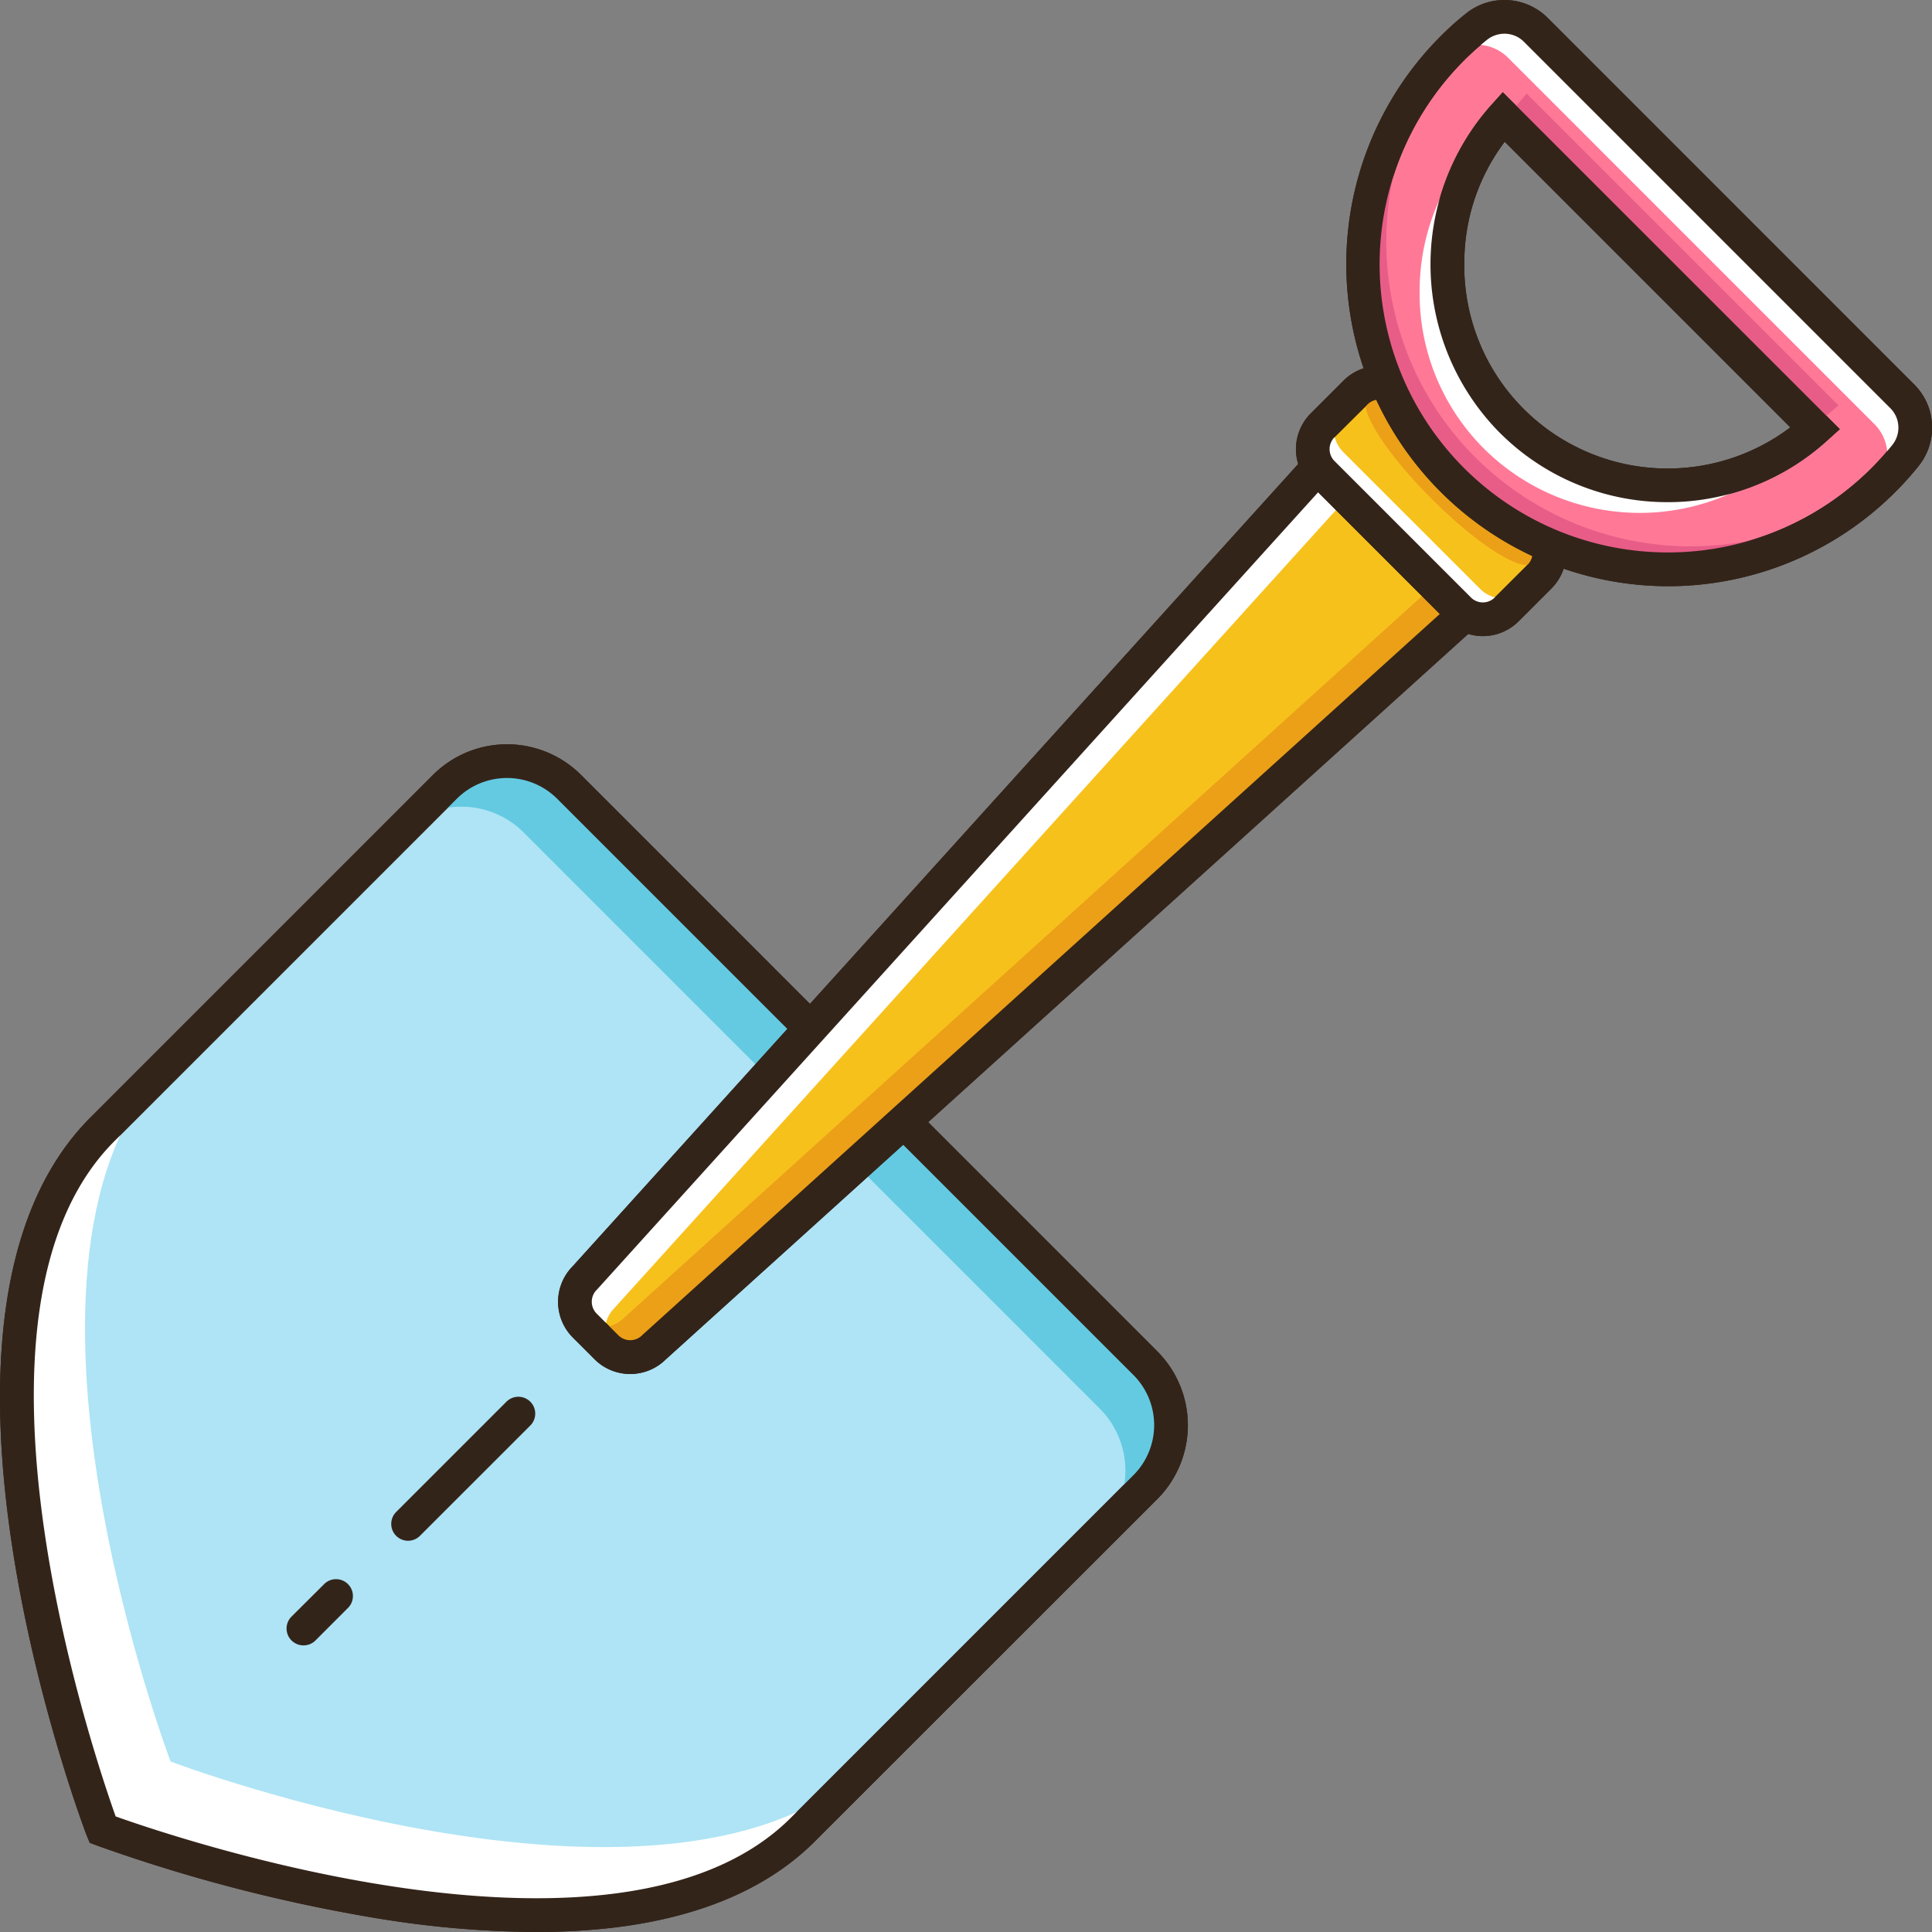
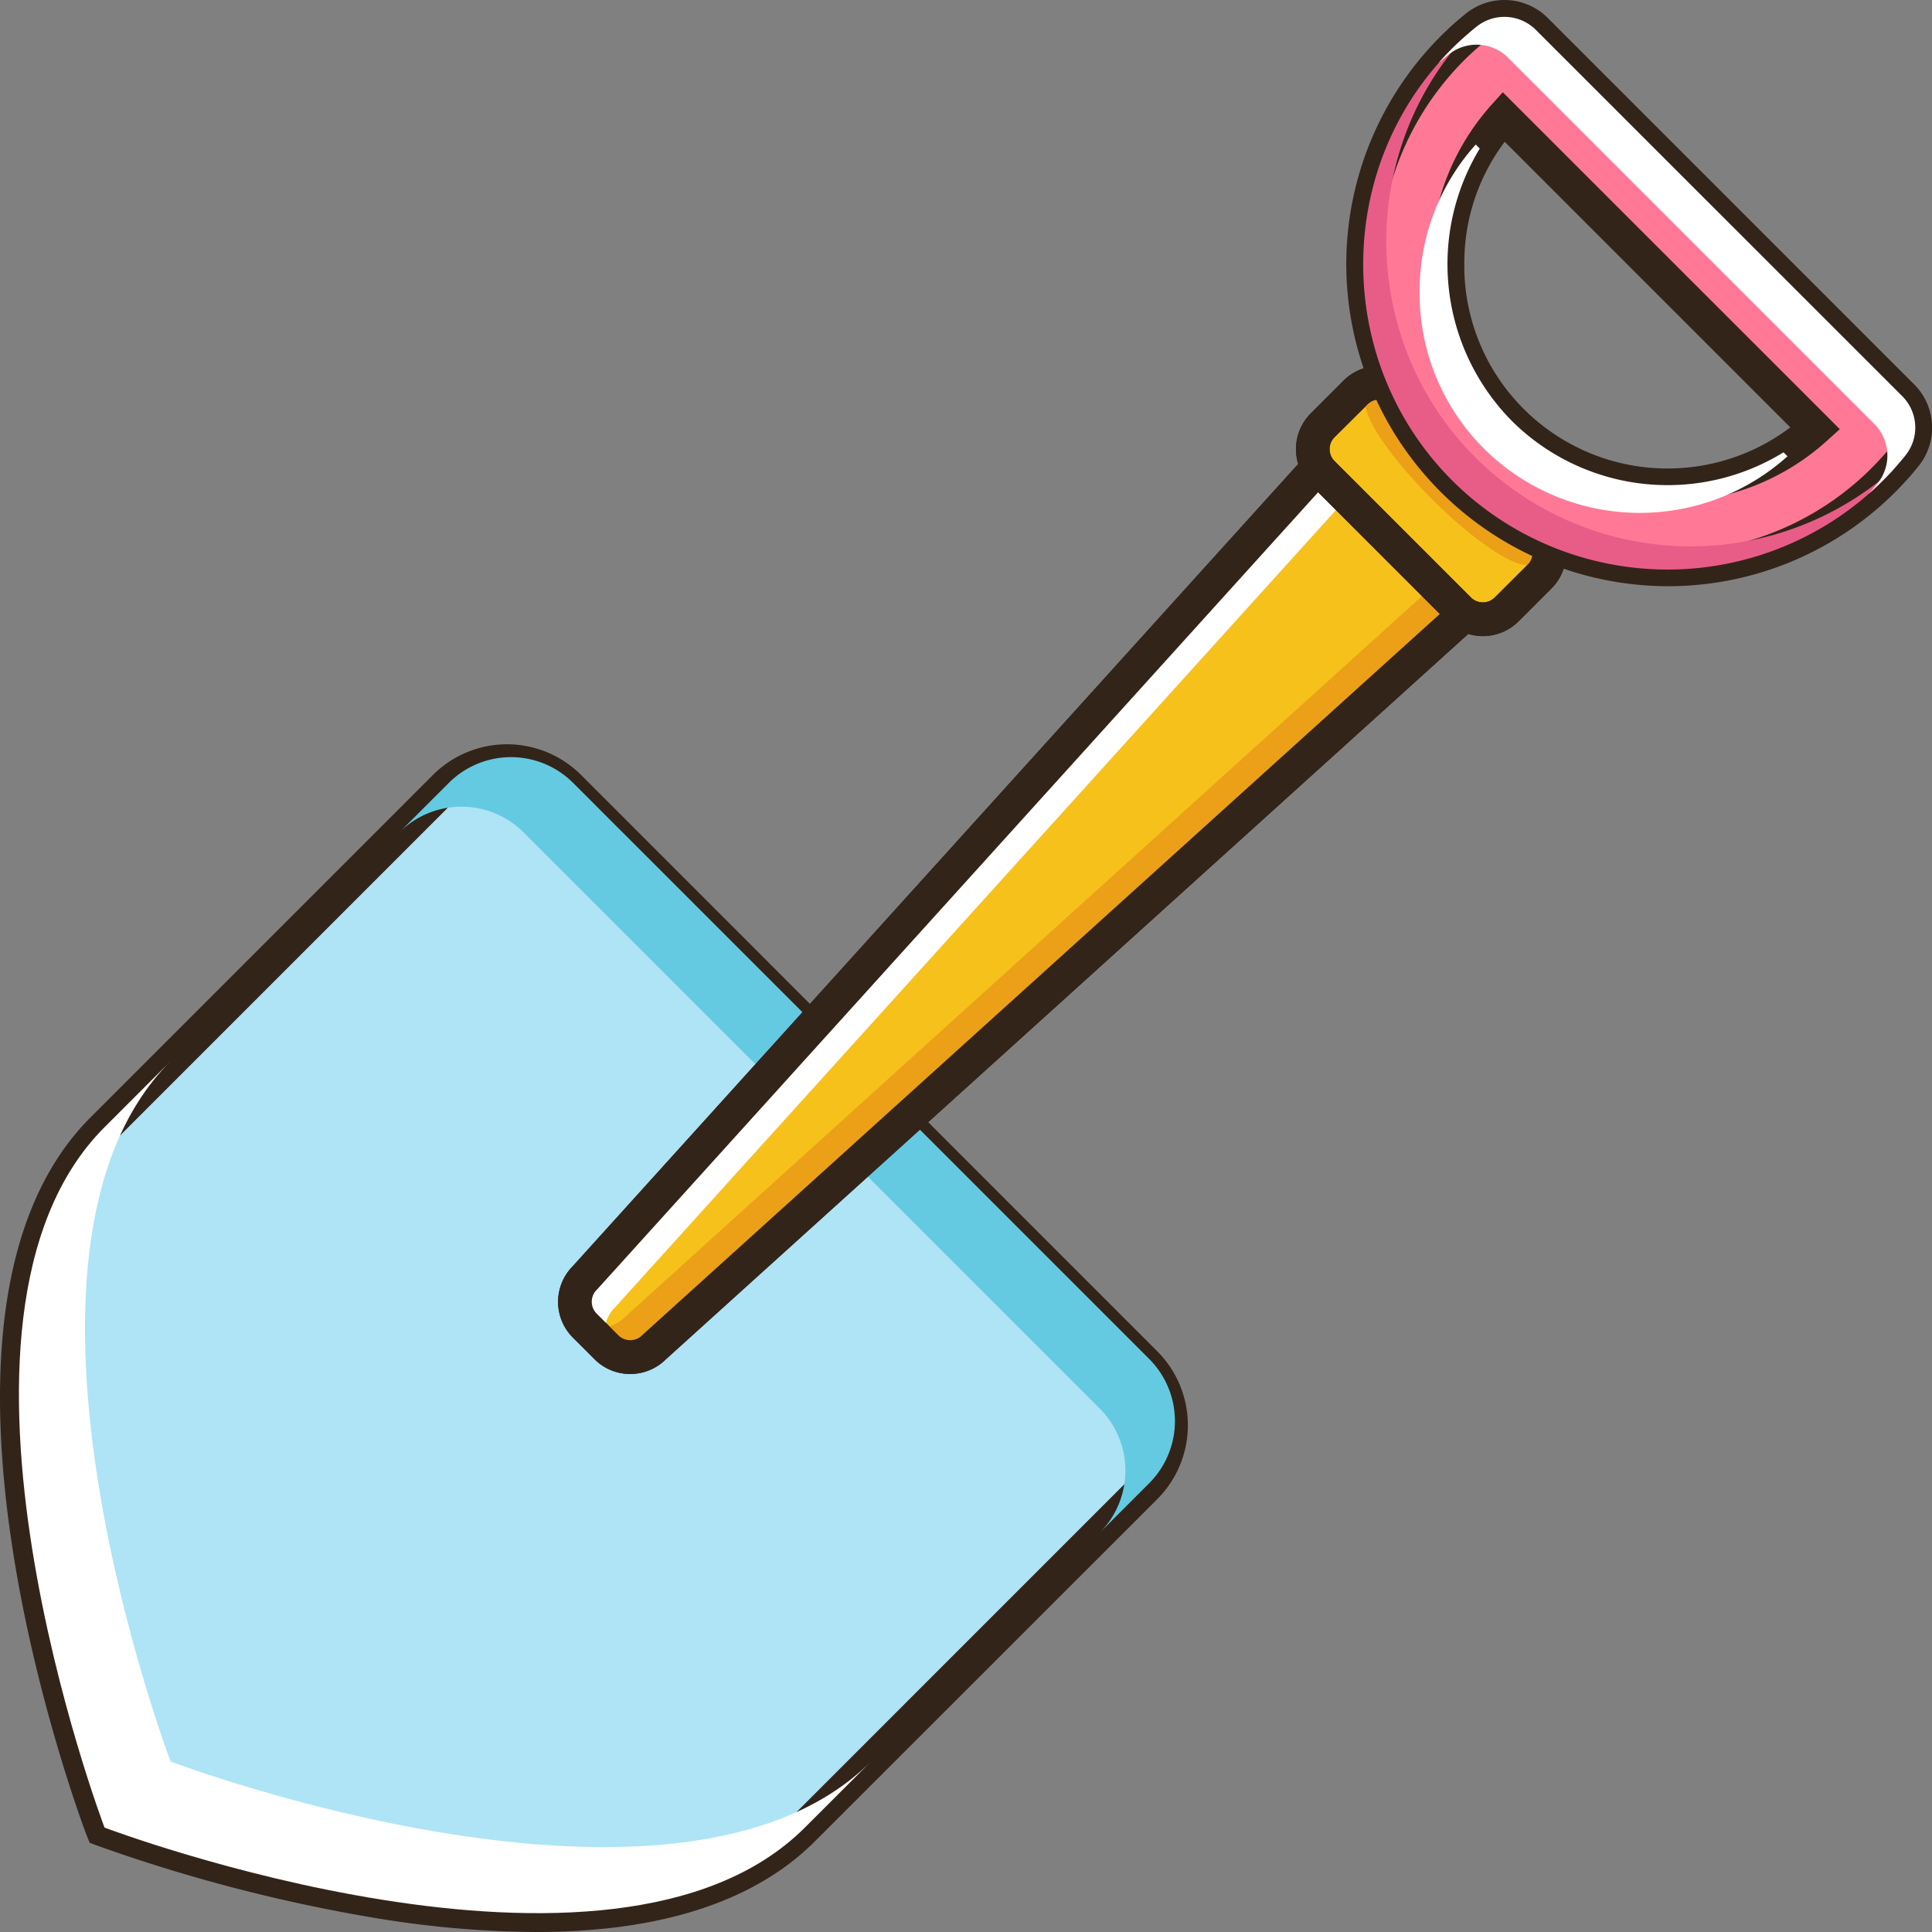
<svg xmlns="http://www.w3.org/2000/svg" class="icon" width="200px" height="200.00px" viewBox="0 0 1024 1024" version="1.1">
  <rect x="0" y="0" width="1024" height="1024" fill="#808080" stroke="none" />
  <path d="M54.336 969.707s-102.075-269.118 0-371.208L235.882 416.938a46.608 46.608 0 0 1 65.682 0l305.526 305.555a46.593 46.593 0 0 1 0 65.668L425.544 969.707c-102.09 102.075-371.208 0-371.208 0z" fill="#AEE4F5" />
  <path d="M283.934 1023.998a534.93 534.93 0 0 1-83.685-7.192 856.538 856.538 0 0 1-149.07-38.716l-3.618-1.37-1.489-3.574c-1.117-2.68-104.368-274.628 1.936-380.932l181.561-181.576a55.527 55.527 0 0 1 78.31 0L613.404 716.239a55.438 55.438 0 0 1 0 78.31L431.842 976.021c-24.733 24.733-60.501 40.086-106.304 45.625a350.719 350.719 0 0 1-41.604 2.353zM61.304 962.739c32.759 11.704 267.495 91.056 357.926 0.655l181.531-181.546a37.554 37.554 0 0 0 0-53.04L295.236 423.281a37.643 37.643 0 0 0-53.04 0L60.649 604.828c-90.416 90.416-11.049 325.122 0.655 357.911z" fill="#33241A" />
  <path d="M609.19 720.379L303.664 414.853a46.563 46.563 0 0 0-65.668 0l-26.252 26.237a46.593 46.593 0 0 1 65.668 0l305.54 305.54a46.593 46.593 0 0 1 0 65.668l26.237-26.252a46.563 46.563 0 0 0 0-65.668z" fill="#64CAE2" />
  <path d="M90.416 933.642s-102.075-269.118 0-371.208l-35.023 35.023c-102.075 102.075 0 371.193 0 371.193s269.118 102.075 371.193 0L461.624 933.642c-102.09 102.06-371.208 0-371.208 0z" fill="#FFFFFF" />
-   <path d="M283.934 1023.998a534.93 534.93 0 0 1-83.685-7.192 856.538 856.538 0 0 1-149.07-38.716l-3.618-1.37-1.489-3.574c-1.117-2.68-104.368-274.628 1.936-380.932l181.561-181.576a55.527 55.527 0 0 1 78.31 0L613.404 716.239a55.438 55.438 0 0 1 0 78.31L431.842 976.021c-24.733 24.733-60.501 40.086-106.304 45.625a350.719 350.719 0 0 1-41.604 2.353zM61.304 962.739c32.759 11.704 267.495 91.056 357.926 0.655l181.531-181.546a37.554 37.554 0 0 0 0-53.04L295.236 423.281a37.643 37.643 0 0 0-53.04 0L60.649 604.828c-90.416 90.416-11.049 325.122 0.655 357.911z" fill="#33241A" />
  <path d="M321.399 714.08l-11.436-11.436a17.869 17.869 0 0 1 0-25.314l397.996-440.077a17.869 17.869 0 0 1 25.314 0l53.606 53.606a17.869 17.869 0 0 1 0 25.314L346.668 714.08a17.869 17.869 0 0 1-25.269 0z" fill="#F7C11C" />
  <path d="M334.026 728.241a26.669 26.669 0 0 1-18.941-7.847l-11.436-11.436a26.803 26.803 0 0 1-0.179-37.733l398.011-440.137 0.164-0.149a26.803 26.803 0 0 1 37.911 0l53.606 53.606a26.803 26.803 0 0 1 0 37.911l-0.328 0.313-440.032 397.803a26.714 26.714 0 0 1-18.777 7.669z m380.396-484.794L316.44 683.48l-0.164 0.149a8.934 8.934 0 0 0 0 12.642l11.436 11.436a8.934 8.934 0 0 0 12.642 0l0.313-0.313 439.928-397.773a8.934 8.934 0 0 0-0.119-12.493l-53.606-53.606a8.934 8.934 0 0 0-12.493-0.119z" fill="#33241A" />
  <path d="M325.747 693.174L723.698 253.052a17.869 17.869 0 0 1 25.314 0l-14.742-14.742a17.869 17.869 0 0 0-25.314 0L311.005 678.432a17.869 17.869 0 0 0 0 25.314l11.451 11.436a15.769 15.769 0 0 0 1.772 1.489 17.869 17.869 0 0 1 1.519-23.497z" fill="#FFFFFF" />
  <path d="M330.869 698.371l440.122-398.086a17.869 17.869 0 0 0 0-25.314l14.742 14.742a17.869 17.869 0 0 1 0 25.314L345.611 713.038a17.869 17.869 0 0 1-25.314 0l-11.436-11.436a17.362 17.362 0 0 1-1.489-1.787 17.869 17.869 0 0 0 23.497-1.444z" fill="#EBA017" />
  <path d="M334.026 728.241a26.669 26.669 0 0 1-18.941-7.847l-11.436-11.436a26.803 26.803 0 0 1-0.179-37.733l398.011-440.137 0.164-0.149a26.803 26.803 0 0 1 37.911 0l53.606 53.606a26.803 26.803 0 0 1 0 37.911l-0.328 0.313-440.032 397.803a26.714 26.714 0 0 1-18.777 7.669z m380.396-484.794L316.44 683.48l-0.164 0.149a8.934 8.934 0 0 0 0 12.642l11.436 11.436a8.934 8.934 0 0 0 12.642 0l0.313-0.313 439.928-397.773a8.934 8.934 0 0 0-0.119-12.493l-53.606-53.606a8.934 8.934 0 0 0-12.493-0.119z" fill="#33241A" />
  <path d="M731.044 195.423l97.575 97.575-42.643 42.643-97.575-97.575 42.643-42.643Z" fill="#F7C11C" />
  <path d="M785.986 337.154a26.803 26.803 0 0 1-18.956-7.847l-72.294-72.294a26.803 26.803 0 0 1 0-37.911l17.362-17.362a26.803 26.803 0 0 1 37.911 0L822.304 273.988a26.803 26.803 0 0 1 0 37.911l-17.362 17.362a26.803 26.803 0 0 1-18.956 7.892z m-54.931-125.379a8.934 8.934 0 0 0-6.314 2.651L707.319 231.743a8.934 8.934 0 0 0 0 12.627l72.309 72.309a8.934 8.934 0 0 0 12.627 0l17.422-17.377a8.934 8.934 0 0 0 0-12.627L737.368 214.426a8.934 8.934 0 0 0-6.314-2.651z" fill="#33241A" />
-   <path d="M784.363 311.989L712.069 239.74a17.869 17.869 0 0 1 0-25.314l-11.019 11.019a17.869 17.869 0 0 0 0 25.314l72.294 72.294a17.869 17.869 0 0 0 25.314 0l11.019-11.004a17.869 17.869 0 0 1-25.314-0.06z" fill="#FFFFFF" />
  <path d="M758.78 264.376a61.617 13.759 45 1 0 19.458-19.458 61.617 13.759 45 1 0-19.458 19.458Z" fill="#EBA017" />
  <path d="M785.986 337.154a26.803 26.803 0 0 1-18.956-7.847l-72.294-72.294a26.803 26.803 0 0 1 0-37.911l17.362-17.362a26.803 26.803 0 0 1 37.911 0L822.304 273.988a26.803 26.803 0 0 1 0 37.911l-17.362 17.362a26.803 26.803 0 0 1-18.956 7.892z m-54.931-125.379a8.934 8.934 0 0 0-6.314 2.651L707.319 231.743a8.934 8.934 0 0 0 0 12.627l72.309 72.309a8.934 8.934 0 0 0 12.627 0l17.422-17.377a8.934 8.934 0 0 0 0-12.627L737.368 214.426a8.934 8.934 0 0 0-6.314-2.651z" fill="#33241A" />
  <path d="M1009.941 241.422a23.542 23.542 0 0 0-1.727-31.464L814.025 15.83a23.617 23.617 0 0 0-31.583-1.578q-4.586 3.693-8.934 7.758C704.073 86.903 705.83 198.805 777.111 261.629a161.772 161.772 0 0 0 232.83-20.207z m-203.302-13.327c-1.861-1.638-3.693-3.35-5.435-5.093a116.147 116.147 0 0 1-33.995-84.876 115.953 115.953 0 0 1 29.707-76.195l165.286 165.286a117.159 117.159 0 0 1-155.562 0.879z" fill="#FF7997" />
  <path d="M883.758 310.708A170.766 170.766 0 0 1 767.402 15.487c2.978-2.844 6.209-5.599 9.426-8.19a32.536 32.536 0 0 1 43.51 2.204L1014.527 203.704a32.417 32.417 0 0 1 2.368 43.317 166.954 166.954 0 0 1-12.389 13.804 170.319 170.319 0 0 1-120.748 49.884zM797.407 17.87a14.891 14.891 0 0 0-9.366 3.321c-2.874 2.323-5.718 4.78-8.443 7.326A152.763 152.763 0 1 0 991.878 248.198a155.562 155.562 0 0 0 11.094-12.374 14.593 14.593 0 0 0-1.072-19.492L807.711 22.143A14.518 14.518 0 0 0 797.407 17.87z m86.366 248.286a125.364 125.364 0 0 1-83.09-31.36 144.507 144.507 0 0 1-5.852-5.495 126.838 126.838 0 0 1-4.616-173.416l6.299-6.999 178.628 178.583-6.999 6.299a125.677 125.677 0 0 1-84.326 32.402zM797.526 75.139a106.527 106.527 0 0 0-21.398 63.092 107.302 107.302 0 0 0 31.389 78.444c1.623 1.638 3.321 3.216 5.018 4.72a107.942 107.942 0 0 0 136.368 5.122z" fill="#33241A" />
  <path d="M789.396 249.344c-67.708-59.562-72.681-163.484-13.625-229.315-0.759 0.67-1.489 1.34-2.263 2.04-69.435 64.834-67.678 176.737 3.604 239.56a161.697 161.697 0 0 0 221.081-7.118q3.097-3.097 5.956-6.329a161.697 161.697 0 0 1-214.752 1.161z" fill="#E85D88" />
-   <path d="M809.185 49.602a115.03 115.03 0 0 0-10.677 13.878l162.069 162.069a115.134 115.134 0 0 0 13.863-10.691z" fill="#E85D88" />
  <path d="M767.7 28.993a23.617 23.617 0 0 1 31.583 1.578l194.188 194.188a23.542 23.542 0 0 1 1.727 31.36q-2.248 2.799-4.646 5.495c2.606-2.293 5.152-4.661 7.639-7.147a161.25 161.25 0 0 0 11.749-13.089 23.542 23.542 0 0 0-1.727-31.419L814.025 15.83a23.617 23.617 0 0 0-31.583-1.578q-4.586 3.693-8.934 7.758c-3.916 3.663-7.609 7.445-11.079 11.436 1.742-1.519 3.484-3.023 5.271-4.452zM752.452 152.823a116.147 116.147 0 0 0 33.995 84.876c1.742 1.742 3.574 3.455 5.435 5.093a117.189 117.189 0 0 0 155.532-0.953l-2.114-2.1a117.174 117.174 0 0 1-138.661-11.659c-1.861-1.638-3.693-3.35-5.435-5.093a118.231 118.231 0 0 1-16.901-144.245l-2.129-2.129a115.923 115.923 0 0 0-29.722 76.21z" fill="#FFFFFF" />
-   <path d="M883.758 310.708A170.766 170.766 0 0 1 767.402 15.487c2.978-2.844 6.209-5.599 9.426-8.19a32.536 32.536 0 0 1 43.51 2.204L1014.527 203.704a32.417 32.417 0 0 1 2.368 43.317 166.954 166.954 0 0 1-12.389 13.804 170.319 170.319 0 0 1-120.748 49.884zM797.407 17.87a14.891 14.891 0 0 0-9.366 3.321c-2.874 2.323-5.718 4.78-8.443 7.326A152.763 152.763 0 1 0 991.878 248.198a155.562 155.562 0 0 0 11.094-12.374 14.593 14.593 0 0 0-1.072-19.492L807.711 22.143A14.518 14.518 0 0 0 797.407 17.87z m86.366 248.286a125.364 125.364 0 0 1-83.09-31.36 144.507 144.507 0 0 1-5.852-5.495 126.838 126.838 0 0 1-4.616-173.416l6.299-6.999 178.628 178.583-6.999 6.299a125.677 125.677 0 0 1-84.326 32.402zM797.526 75.139a106.527 106.527 0 0 0-21.398 63.092 107.302 107.302 0 0 0 31.389 78.444c1.623 1.638 3.321 3.216 5.018 4.72a107.942 107.942 0 0 0 136.368 5.122zM216.346 816.632a8.934 8.934 0 0 1-6.373-15.248l58.431-58.431a8.934 8.934 0 1 1 12.642 12.627l-58.446 58.431a8.934 8.934 0 0 1-6.254 2.621zM160.833 872.084a8.934 8.934 0 0 1-6.314-15.263L171.584 839.831a8.934 8.934 0 1 1 12.627 12.627l-16.99 17.005a8.934 8.934 0 0 1-6.388 2.621z" fill="#33241A" />
</svg>